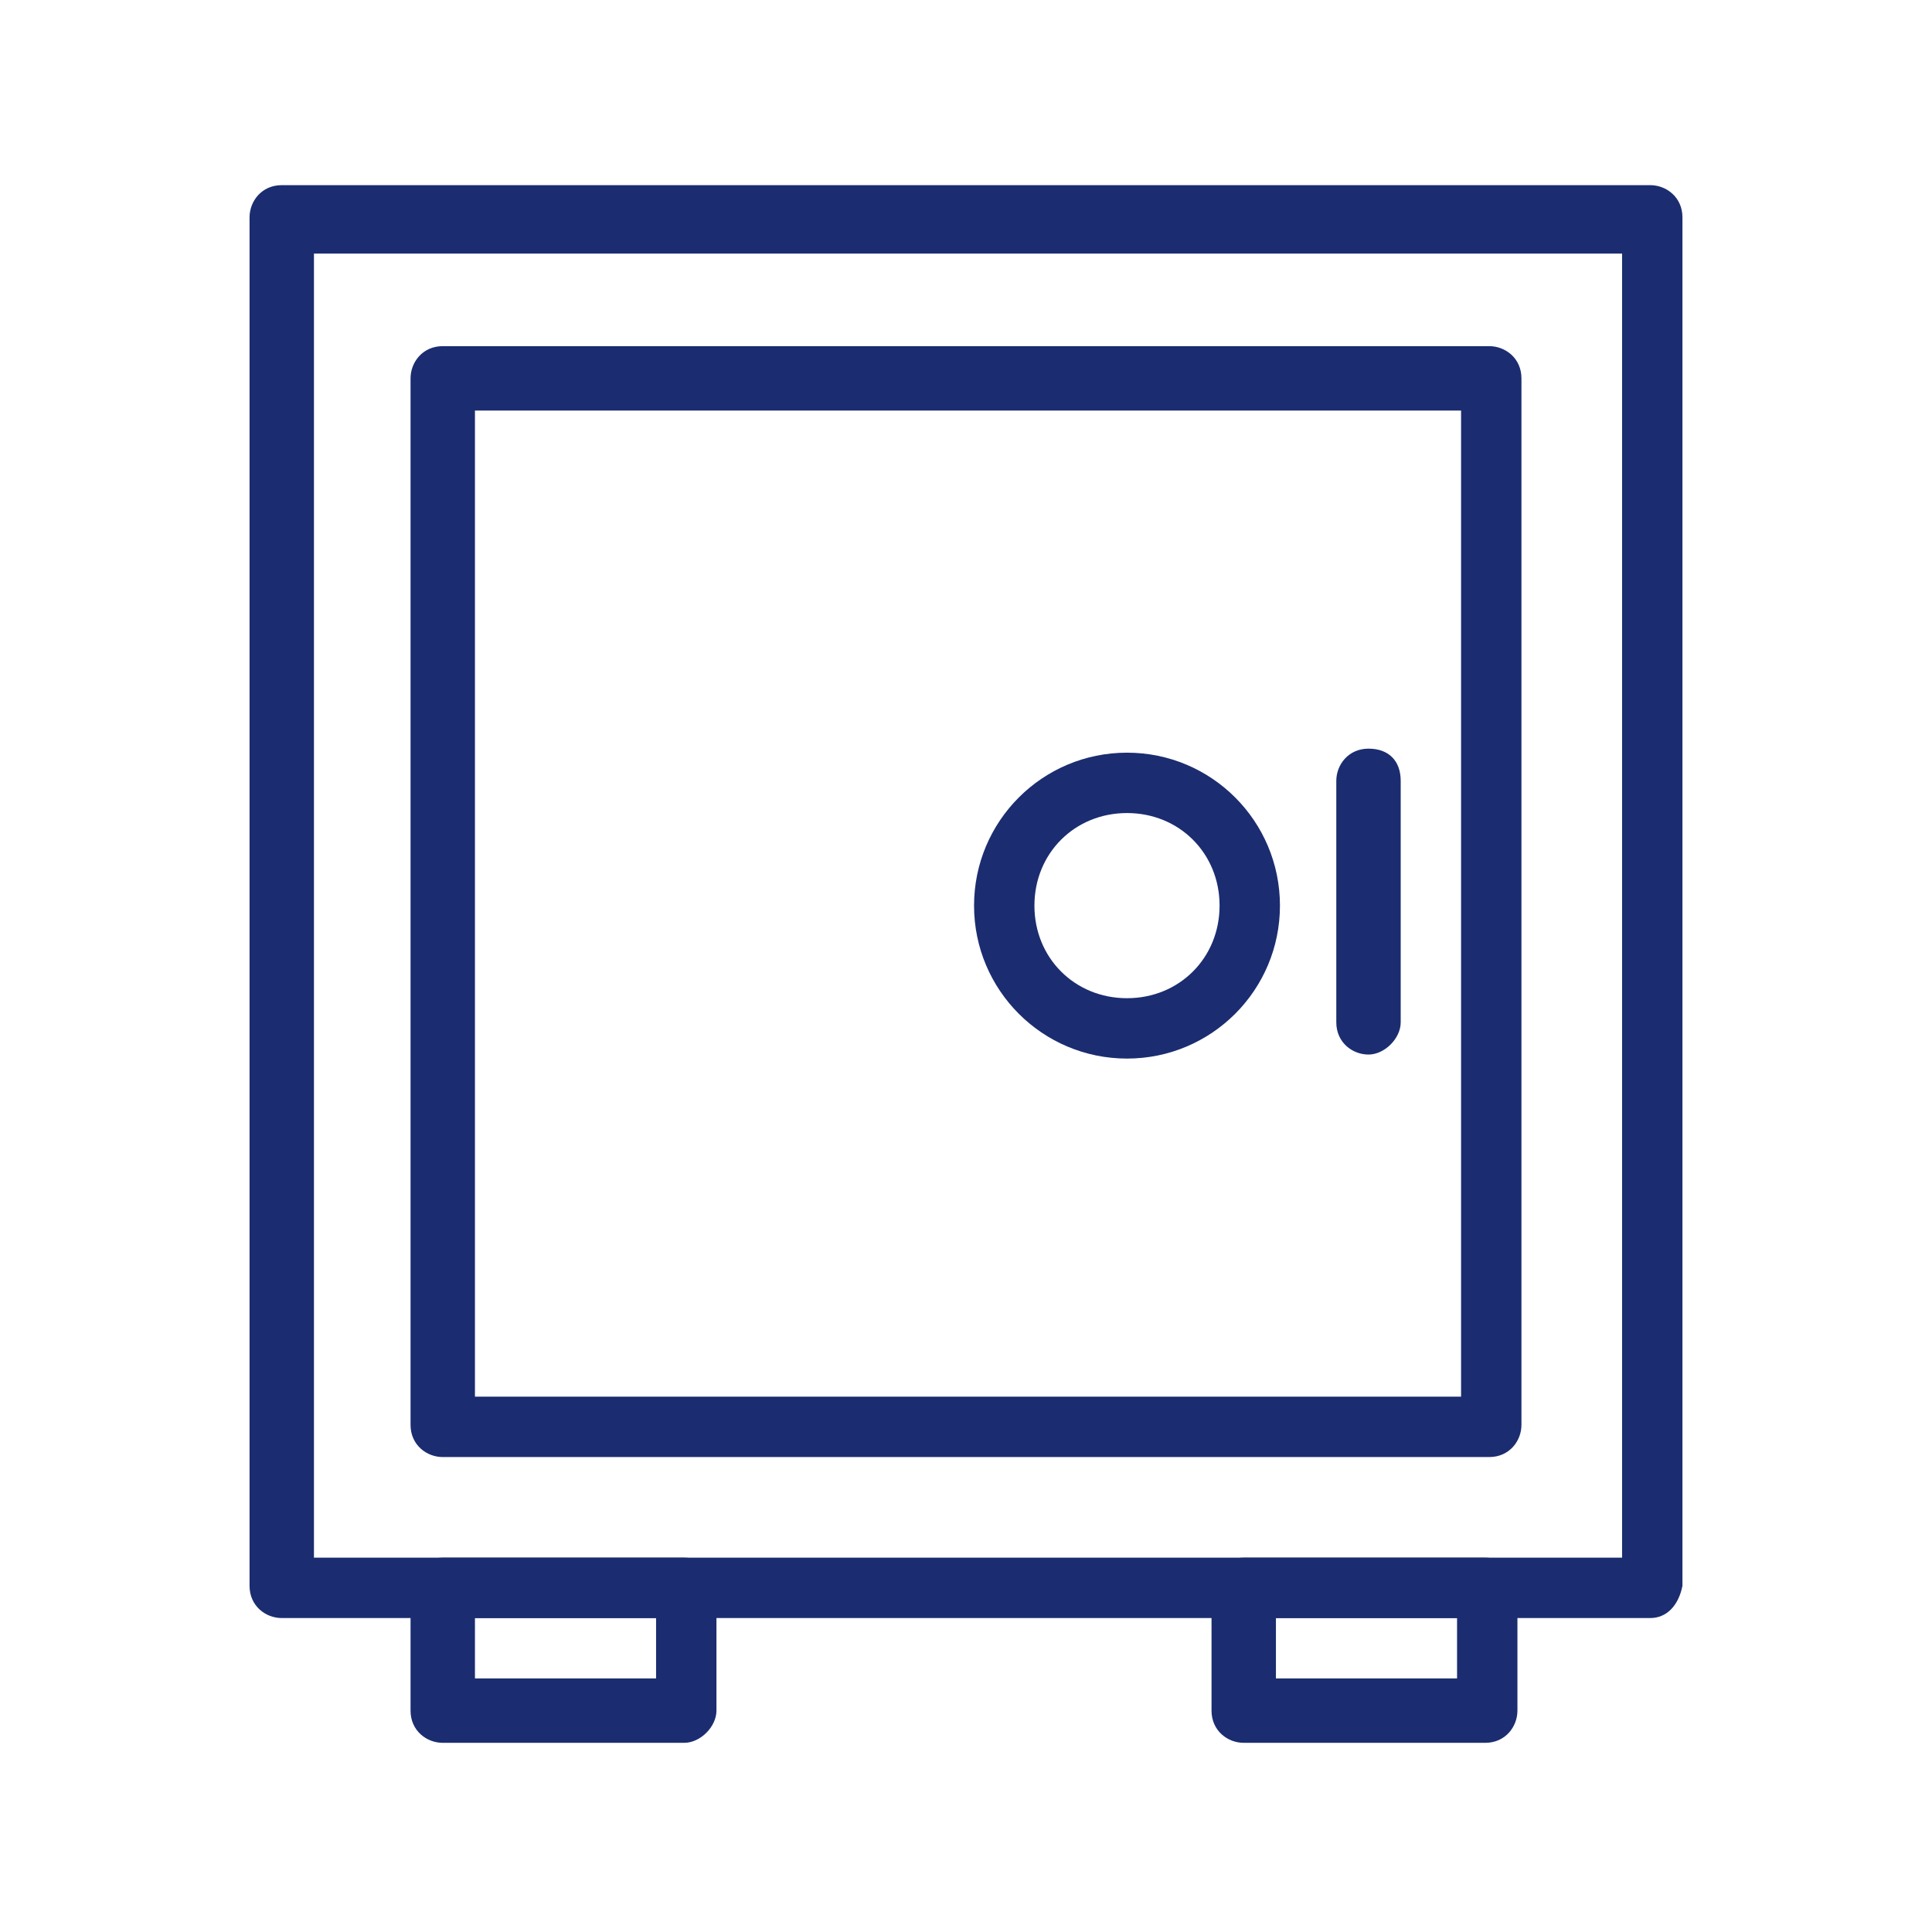
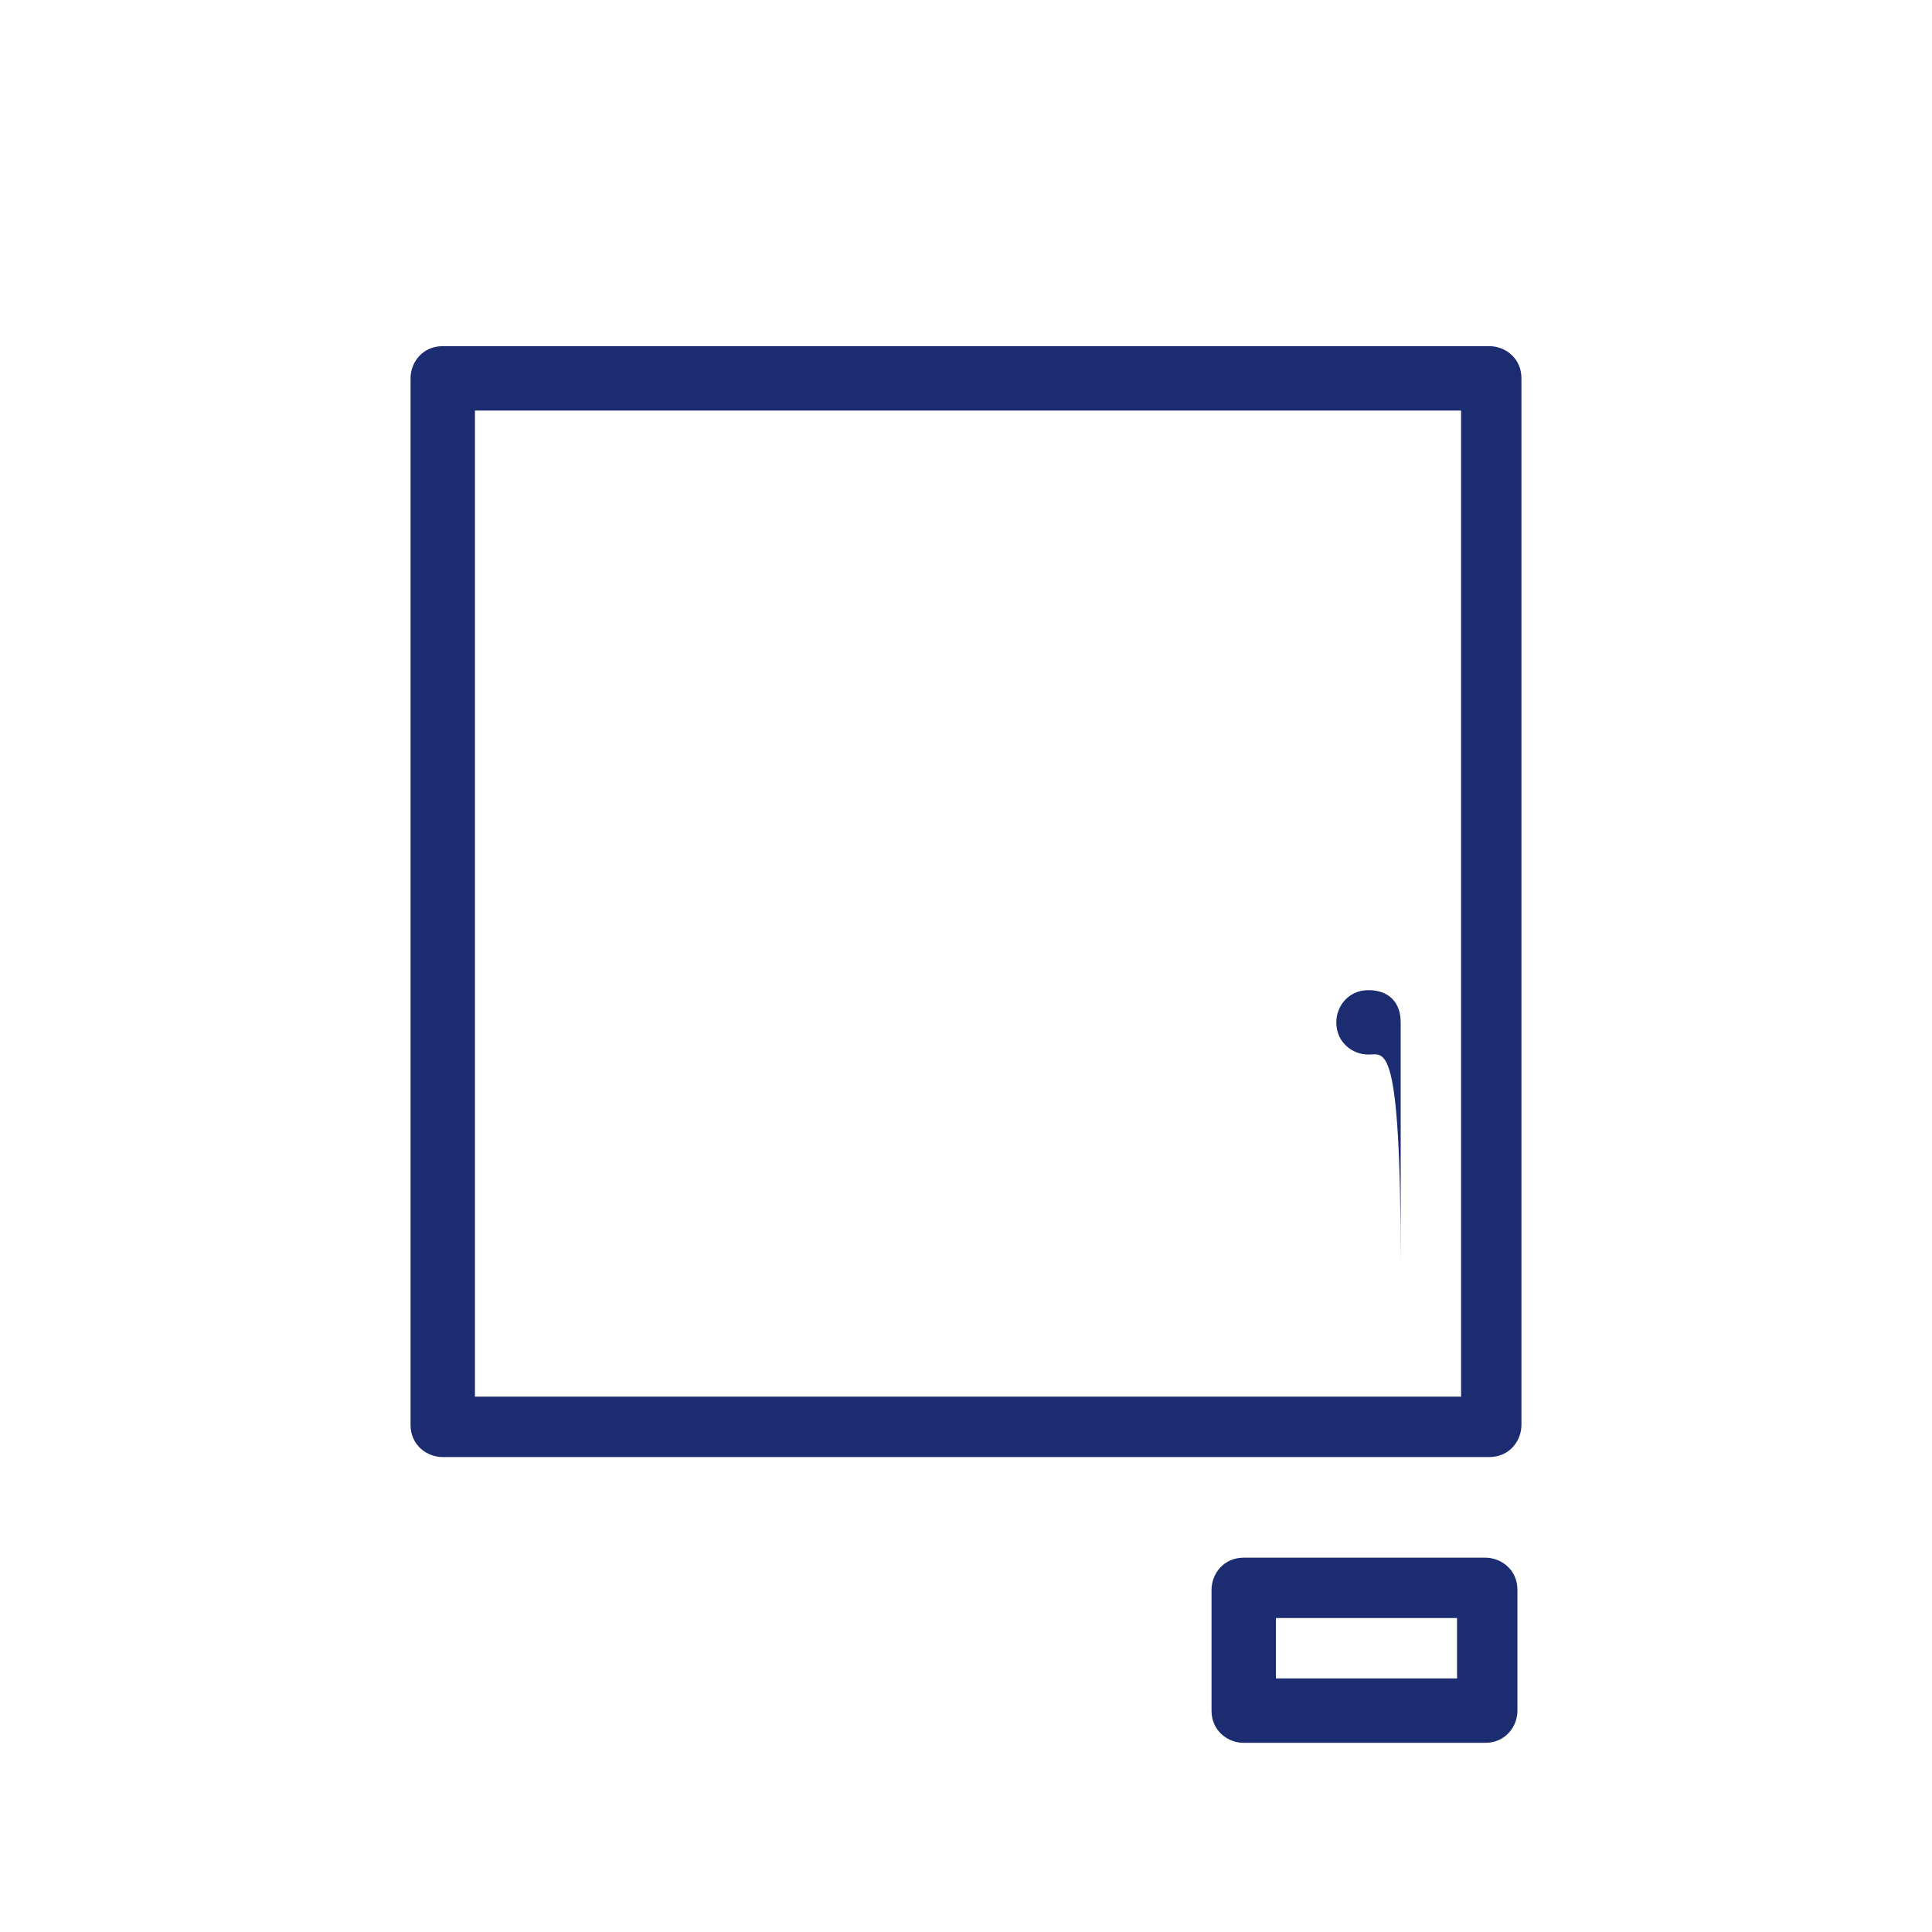
<svg xmlns="http://www.w3.org/2000/svg" version="1.1" id="Ebene_1" x="0px" y="0px" width="48px" height="48px" viewBox="0 0 48 48" style="enable-background:new 0 0 48 48;" xml:space="preserve">
  <style type="text/css">
	.st0{fill:#1B2D70;}
</style>
  <g>
    <g>
-       <path class="st0" d="M41,40.2H7c-0.4,0-0.8-0.3-0.8-0.8v-34c0-0.4,0.3-0.8,0.8-0.8h34c0.4,0,0.8,0.3,0.8,0.8v34    C41.7,39.9,41.4,40.2,41,40.2z M7.8,38.7h32.5V6.3H7.8V38.7z" />
-     </g>
+       </g>
    <g>
      <path class="st0" d="M36.9,43.3h-6c-0.4,0-0.8-0.3-0.8-0.8v-3c0-0.4,0.3-0.8,0.8-0.8h6c0.4,0,0.8,0.3,0.8,0.8v3    C37.7,42.9,37.4,43.3,36.9,43.3z M31.7,41.7h4.5v-1.5h-4.5V41.7z" />
    </g>
    <g>
-       <path class="st0" d="M17,43.3h-6c-0.4,0-0.8-0.3-0.8-0.8v-3c0-0.4,0.3-0.8,0.8-0.8h6c0.4,0,0.8,0.3,0.8,0.8v3    C17.8,42.9,17.4,43.3,17,43.3z M11.8,41.7h4.5v-1.5h-4.5V41.7z" />
-     </g>
+       </g>
    <g>
      <path class="st0" d="M37,36.2h-26c-0.4,0-0.8-0.3-0.8-0.8v-26c0-0.4,0.3-0.8,0.8-0.8h26c0.4,0,0.8,0.3,0.8,0.8v26    C37.8,35.8,37.5,36.2,37,36.2z M11.8,34.7h24.5V10.2H11.8V34.7z" />
    </g>
    <g>
-       <path class="st0" d="M28,26.3c-2.1,0-3.8-1.7-3.8-3.8s1.7-3.8,3.8-3.8c2.1,0,3.8,1.7,3.8,3.8S30.1,26.3,28,26.3z M28,20.2    c-1.3,0-2.3,1-2.3,2.3s1,2.3,2.3,2.3s2.3-1,2.3-2.3S29.3,20.2,28,20.2z" />
-     </g>
+       </g>
    <g>
-       <path class="st0" d="M34,26.2c-0.4,0-0.8-0.3-0.8-0.8v-6c0-0.4,0.3-0.8,0.8-0.8s0.8,0.3,0.8,0.8v6C34.8,25.8,34.4,26.2,34,26.2z" />
+       <path class="st0" d="M34,26.2c-0.4,0-0.8-0.3-0.8-0.8c0-0.4,0.3-0.8,0.8-0.8s0.8,0.3,0.8,0.8v6C34.8,25.8,34.4,26.2,34,26.2z" />
    </g>
  </g>
</svg>